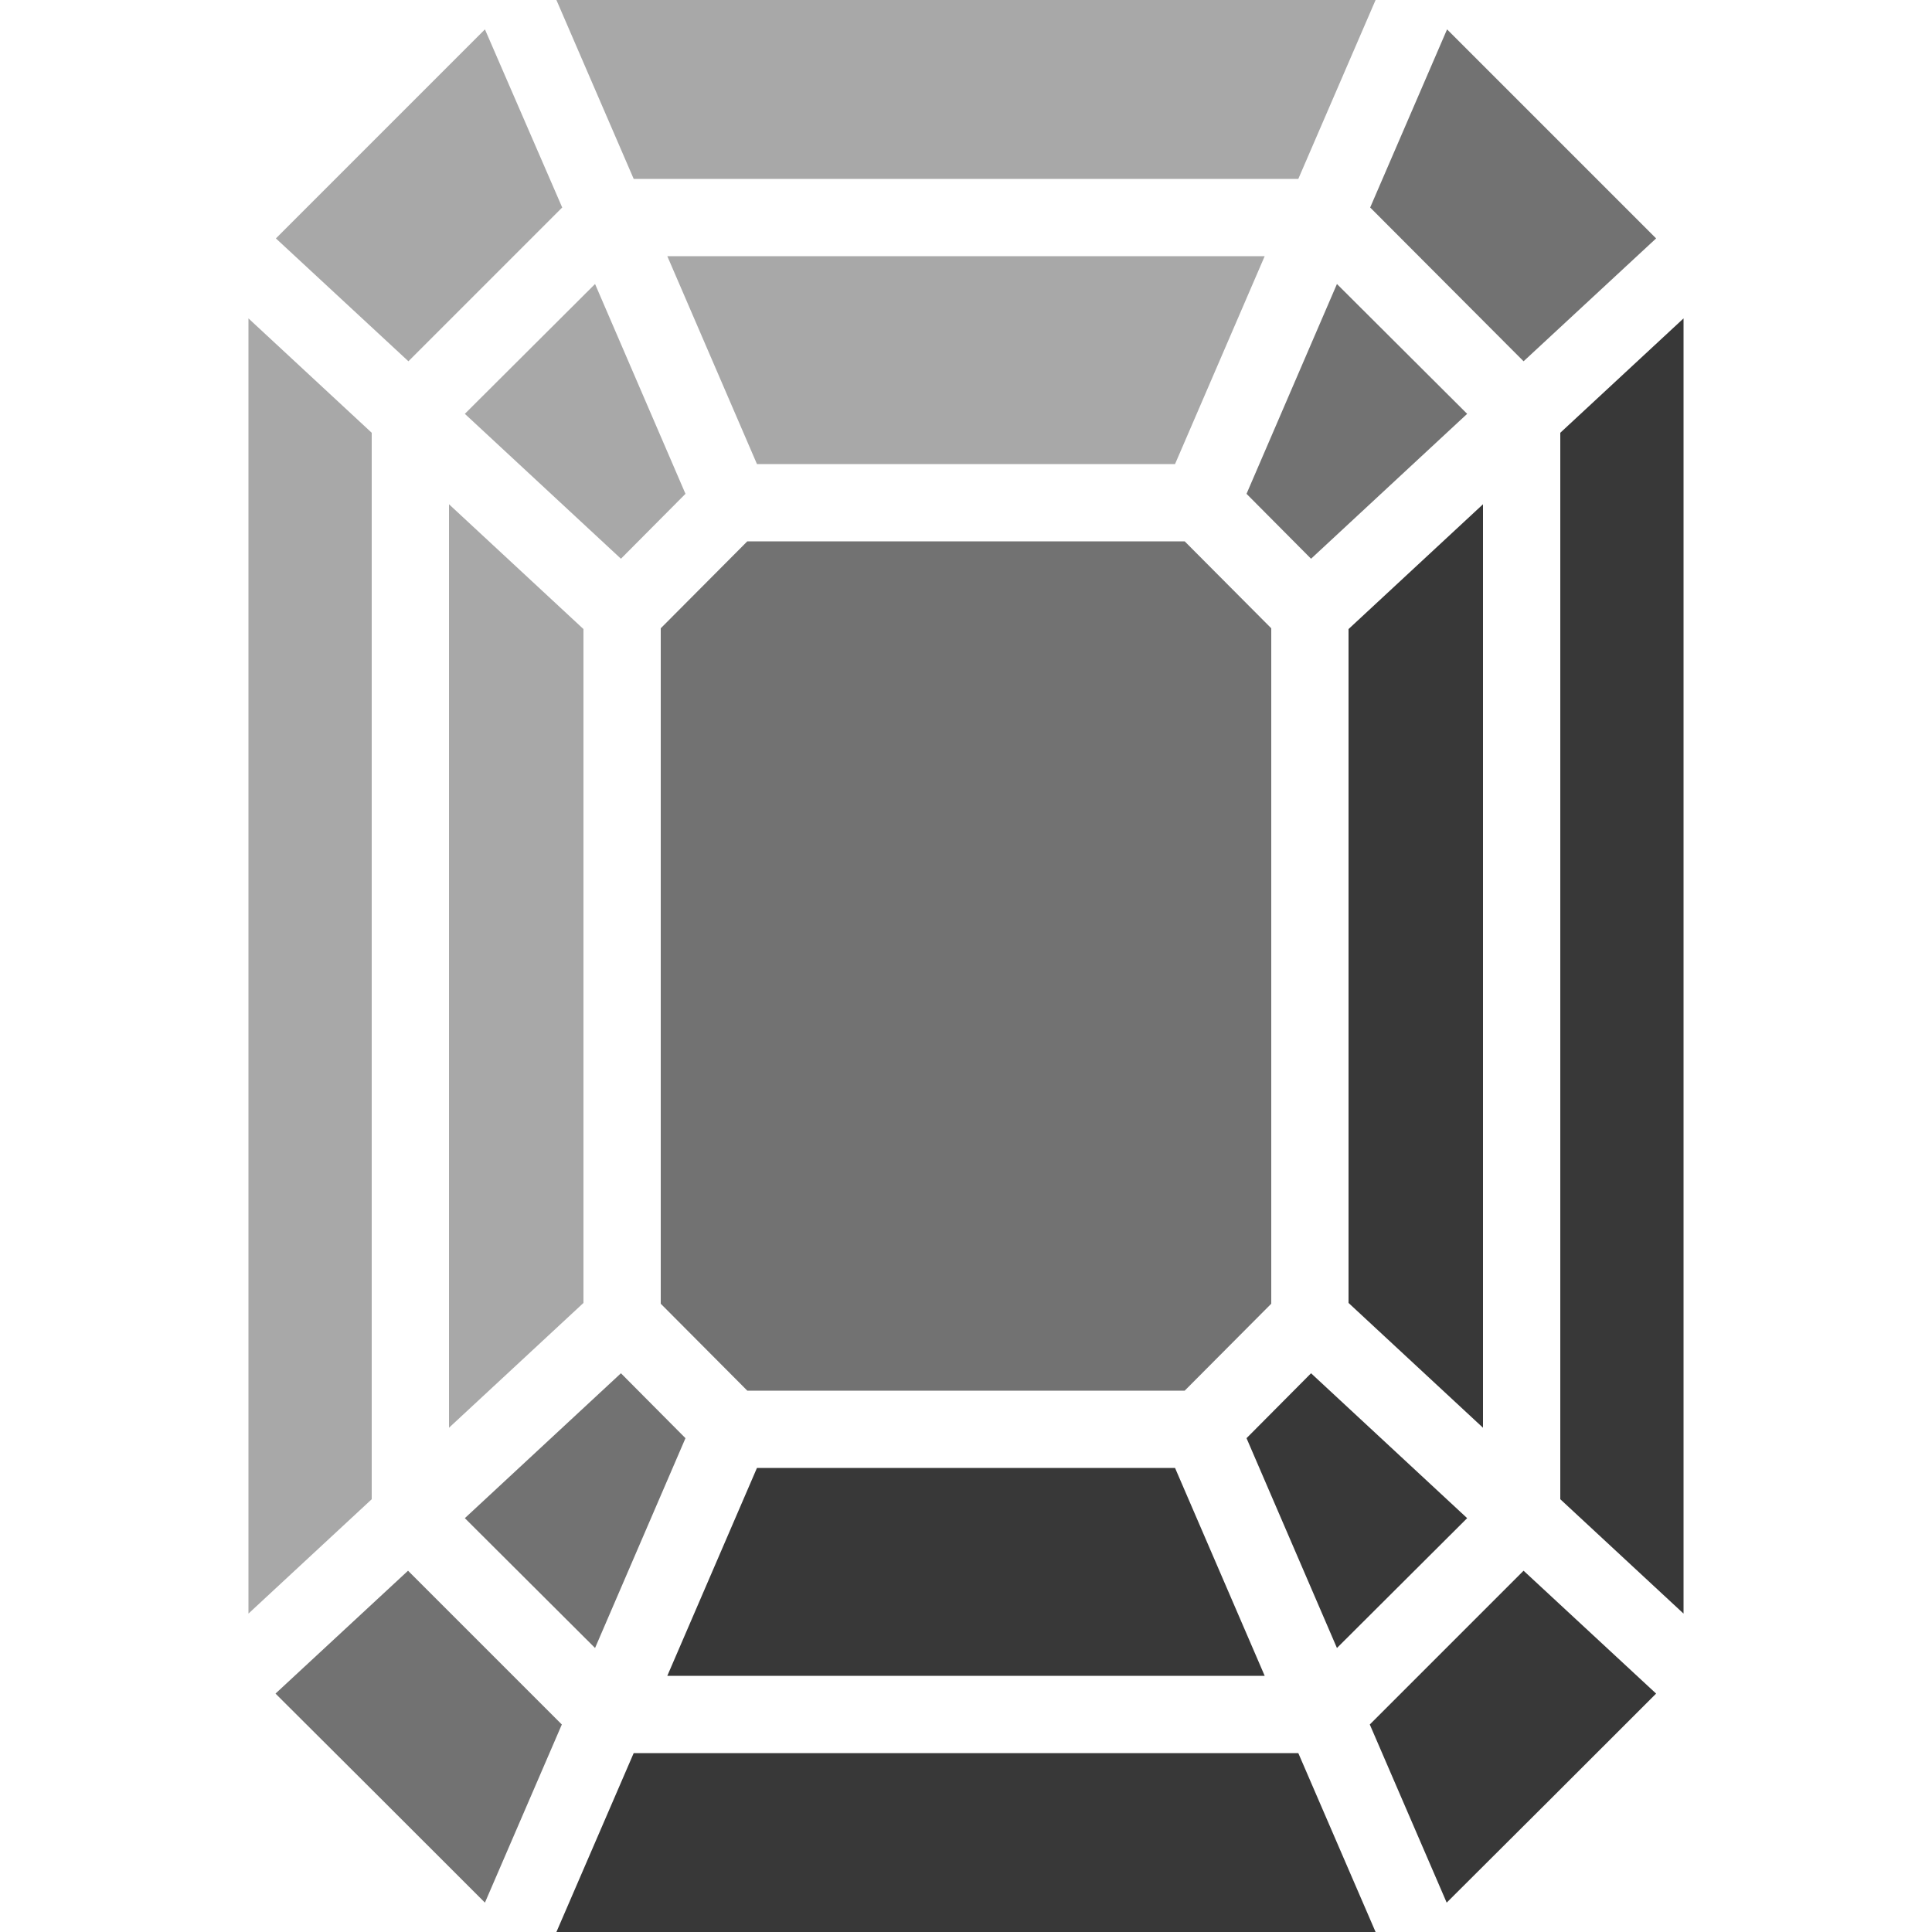
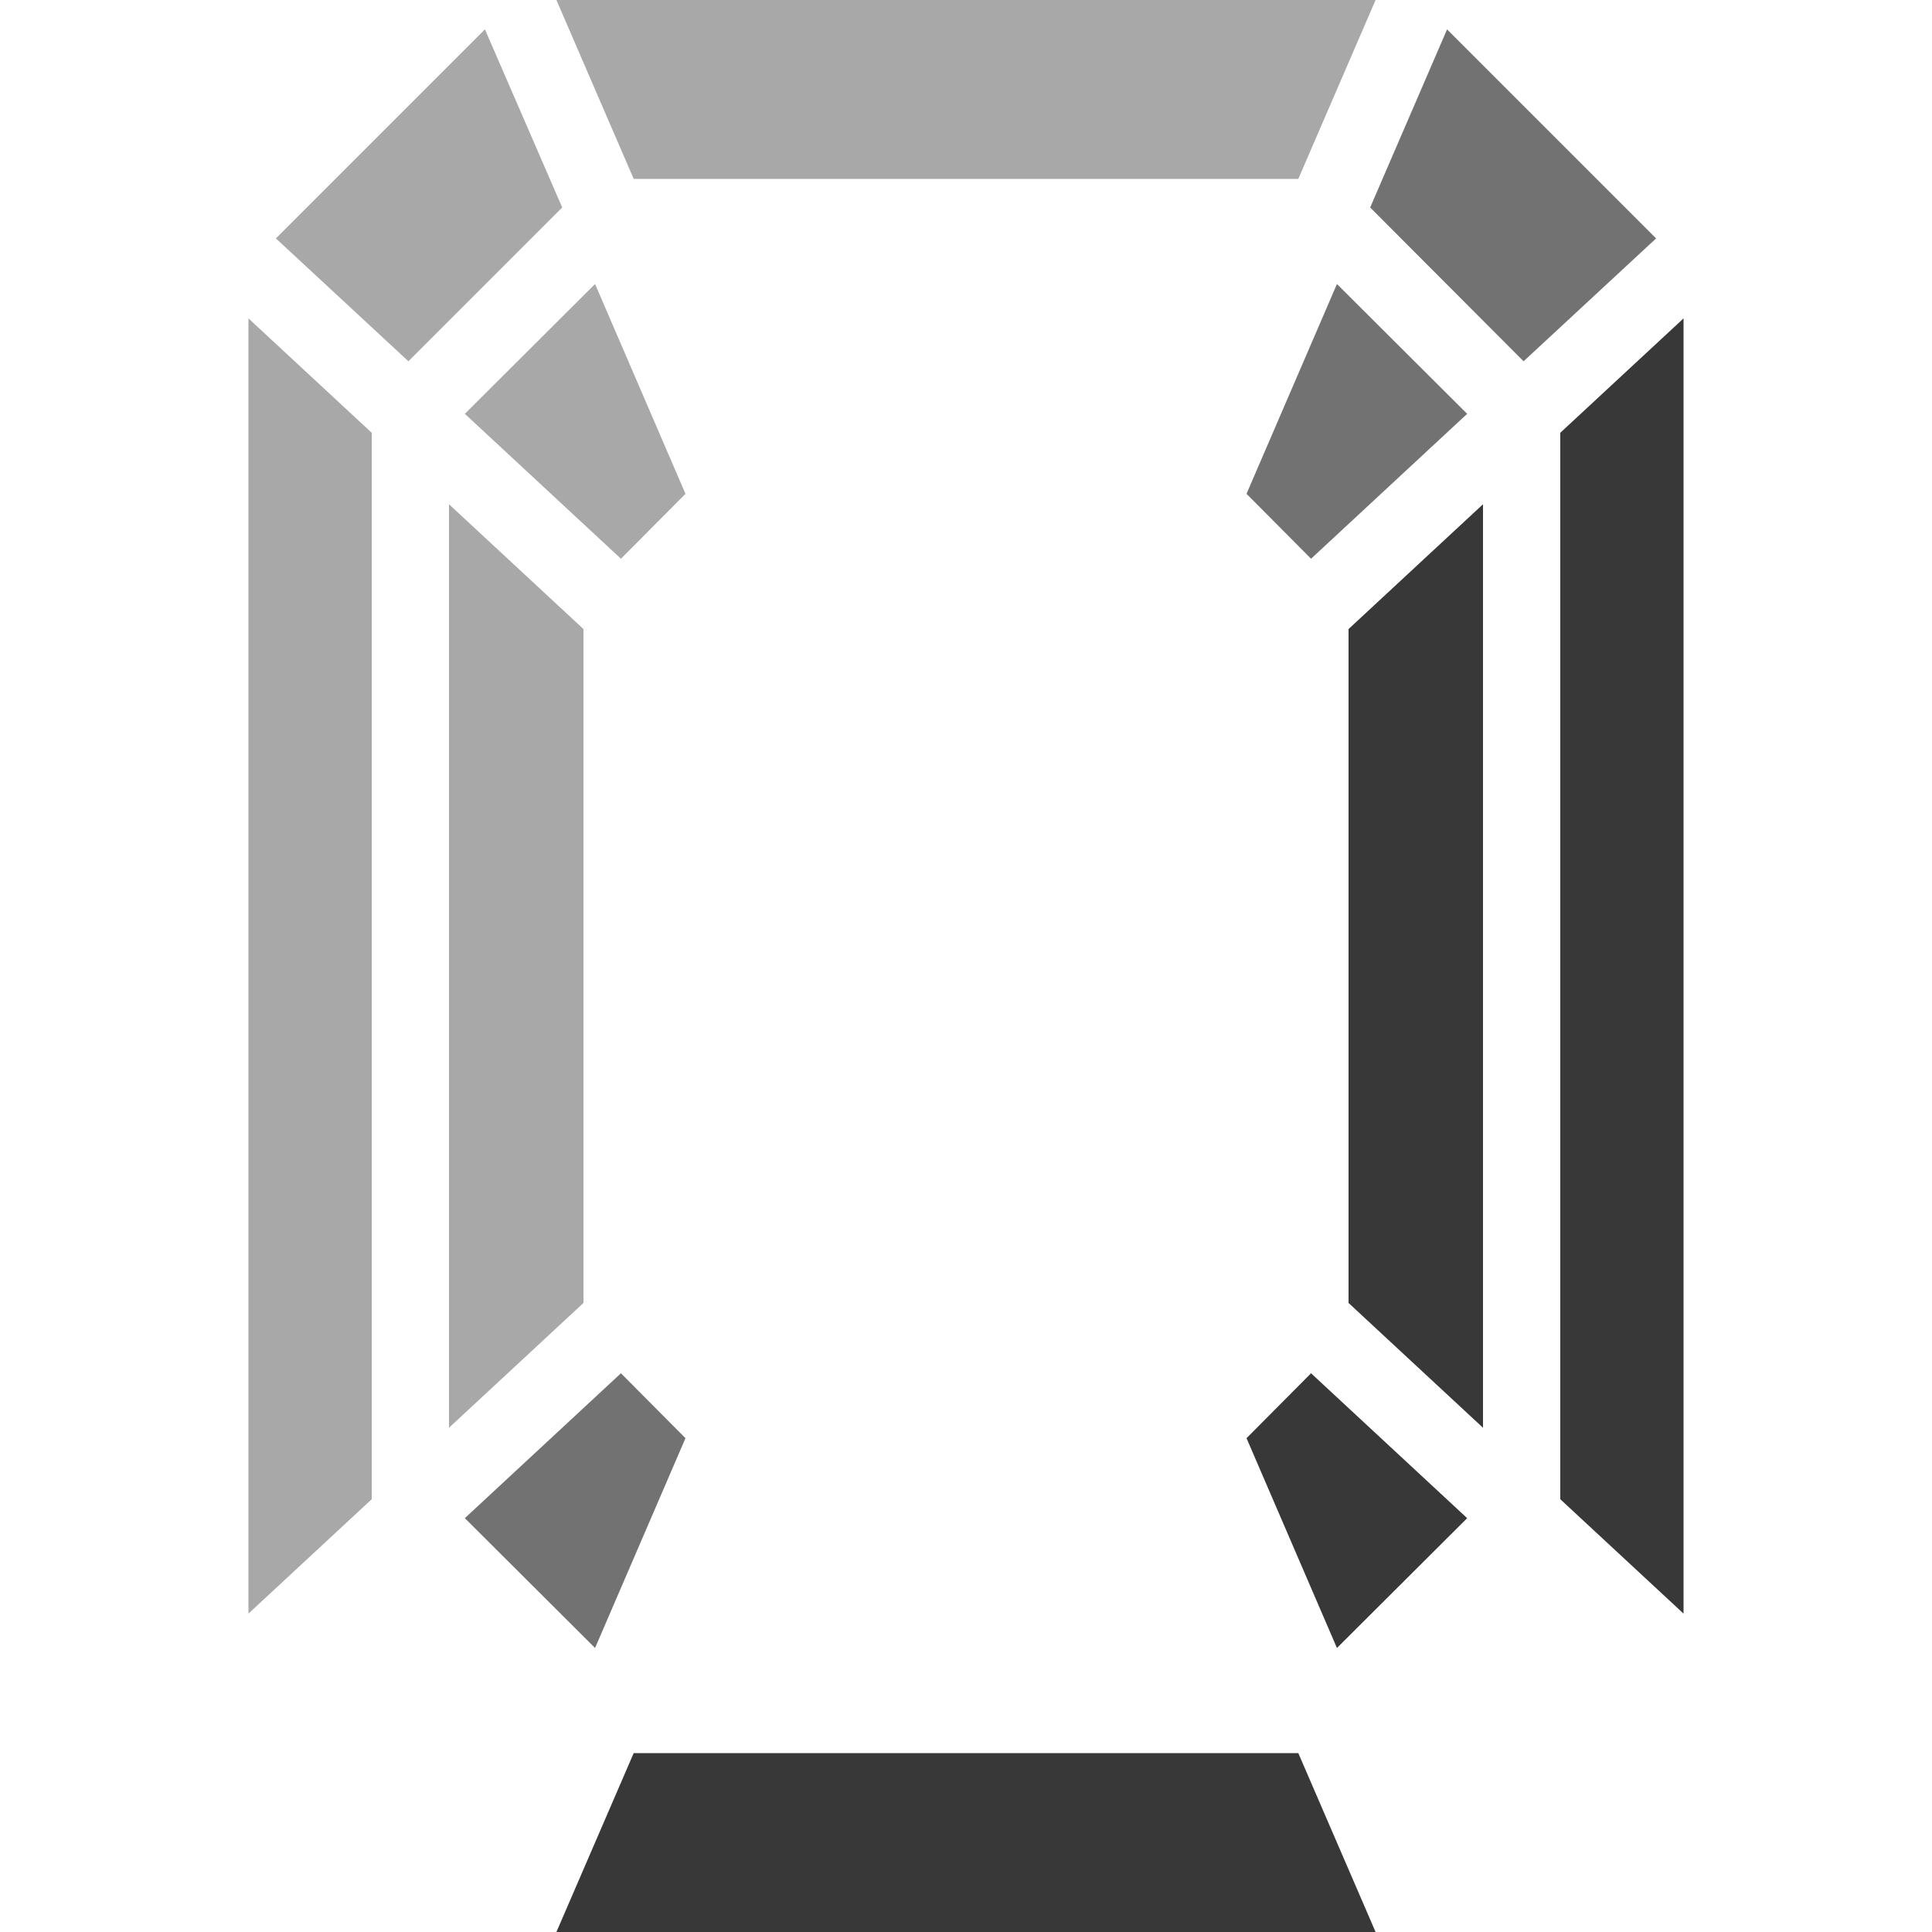
<svg xmlns="http://www.w3.org/2000/svg" version="1.1" id="Layer_1" x="0px" y="0px" viewBox="0 0 500 500" style="enable-background:new 0 0 500 500;" xml:space="preserve">
  <style>
	.st0{fill:#383838;}
	.st1{fill:#727272;}
	.st2{fill:#A8A8A8;}
</style>
  <g class="st0">
-     <polygon points="327.3,433.7 304.1,379.9 195.9,379.9 172.7,433.7  " />
    <polygon points="403.8,388 435.7,417.6 435.7,82.4 403.8,112  " />
-     <path d="M428.6,438.3l-34.3-31.8l-39.8,39.8l19.9,46.1C394.6,472.3,408.4,458.5,428.6,438.3z" />
    <polygon points="349,162.8 349,337.2 383.8,369.5 383.8,130.5  " />
    <polygon points="356,500 336,453.7 164,453.7 144,500  " />
    <polygon points="339.3,355.4 322.6,372.2 346,426.5 379.7,392.9  " />
  </g>
  <g class="st1">
-     <polygon points="329,162.6 306.6,140.1 193.4,140.1 171,162.6 171,337.4 193.4,359.9 306.6,359.9 329,337.4  " />
    <polygon points="346,73.5 322.6,127.8 339.3,144.6 379.7,107.1  " />
    <path d="M394.3,93.5l34.3-31.8c-20.2-20.2-34-34-54.1-54.1l-19.9,46.1L394.3,93.5z" />
-     <path d="M125.5,492.4l19.9-46.1l-39.8-39.8l-34.3,31.8C91.6,458.5,105.4,472.3,125.5,492.4z" />
    <polygon points="177.4,372.2 160.7,355.4 120.3,392.9 154,426.5  " />
  </g>
  <g class="st2">
-     <polygon points="172.7,66.3 195.9,120.1 304.1,120.1 327.3,66.3  " />
    <polygon points="144,0 164,46.3 336,46.3 356,0  " />
    <polygon points="151,162.8 116.2,130.5 116.2,369.5 151,337.2  " />
    <polygon points="160.7,144.6 177.4,127.8 154,73.5 120.3,107.1  " />
    <polygon points="64.3,82.4 64.3,417.6 96.2,388 96.2,112  " />
    <path d="M71.4,61.7l34.3,31.8l39.8-39.8L125.5,7.6C105.4,27.7,91.6,41.5,71.4,61.7z" />
  </g>
</svg>